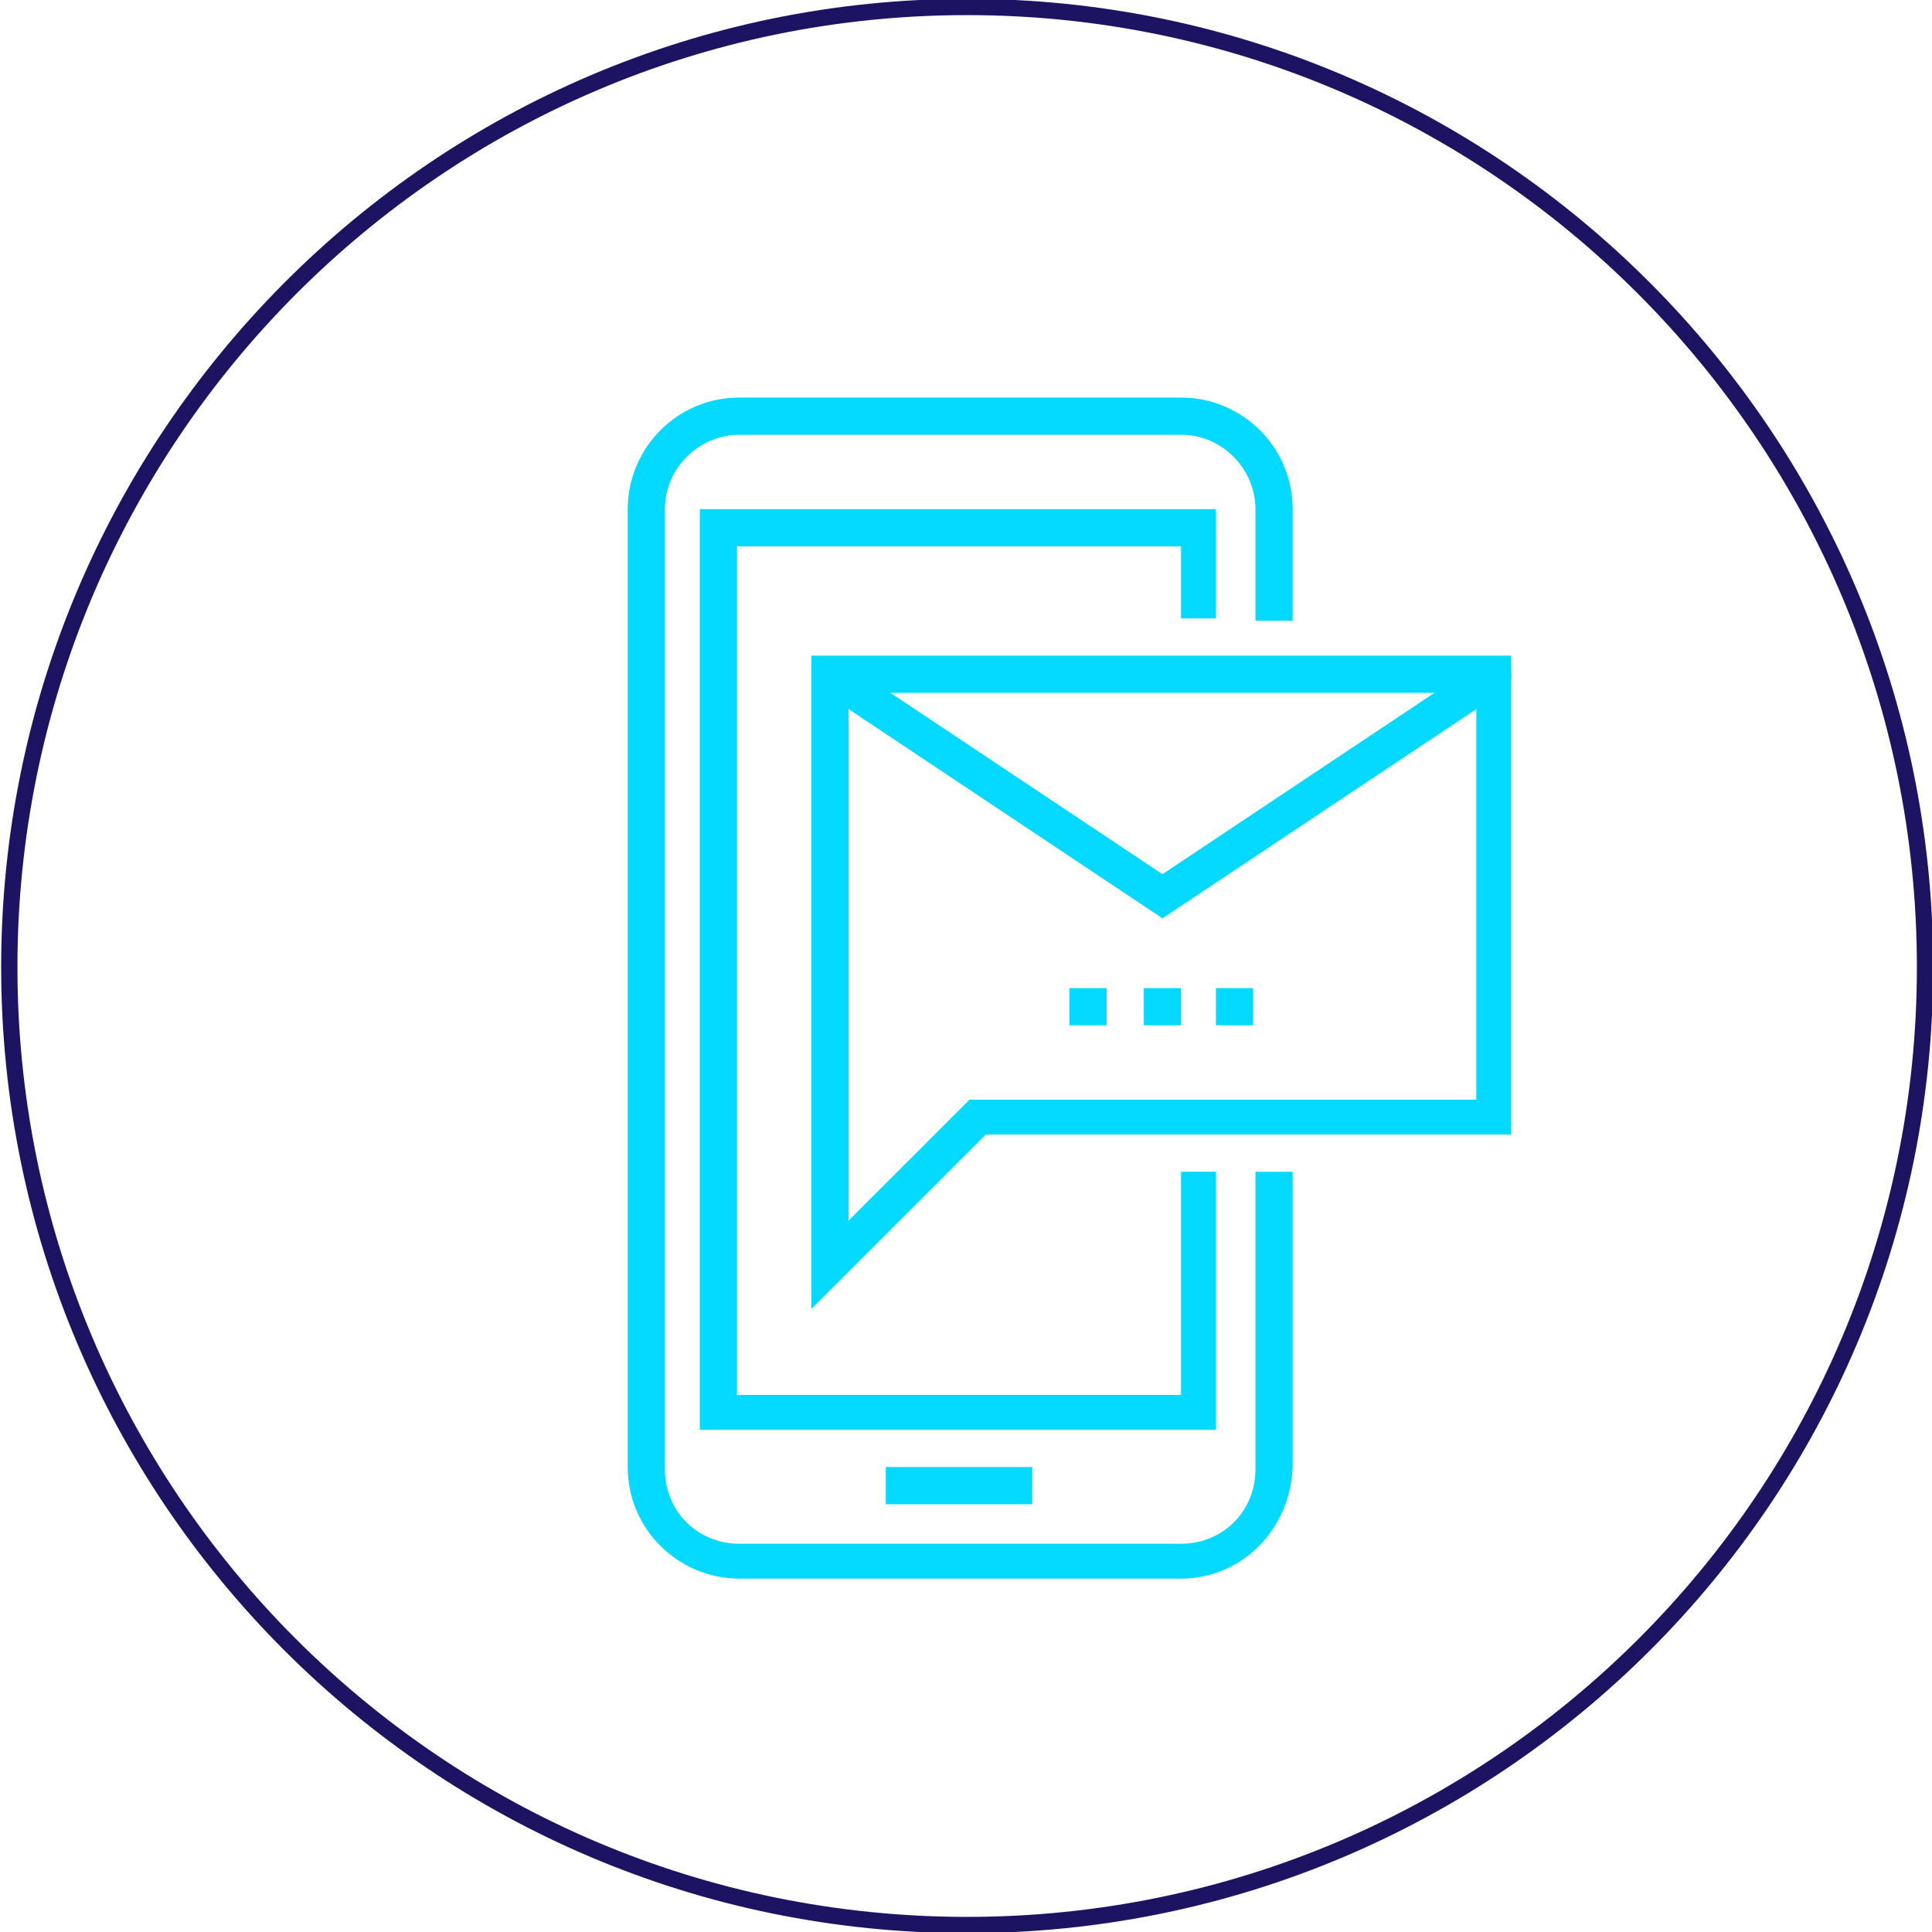
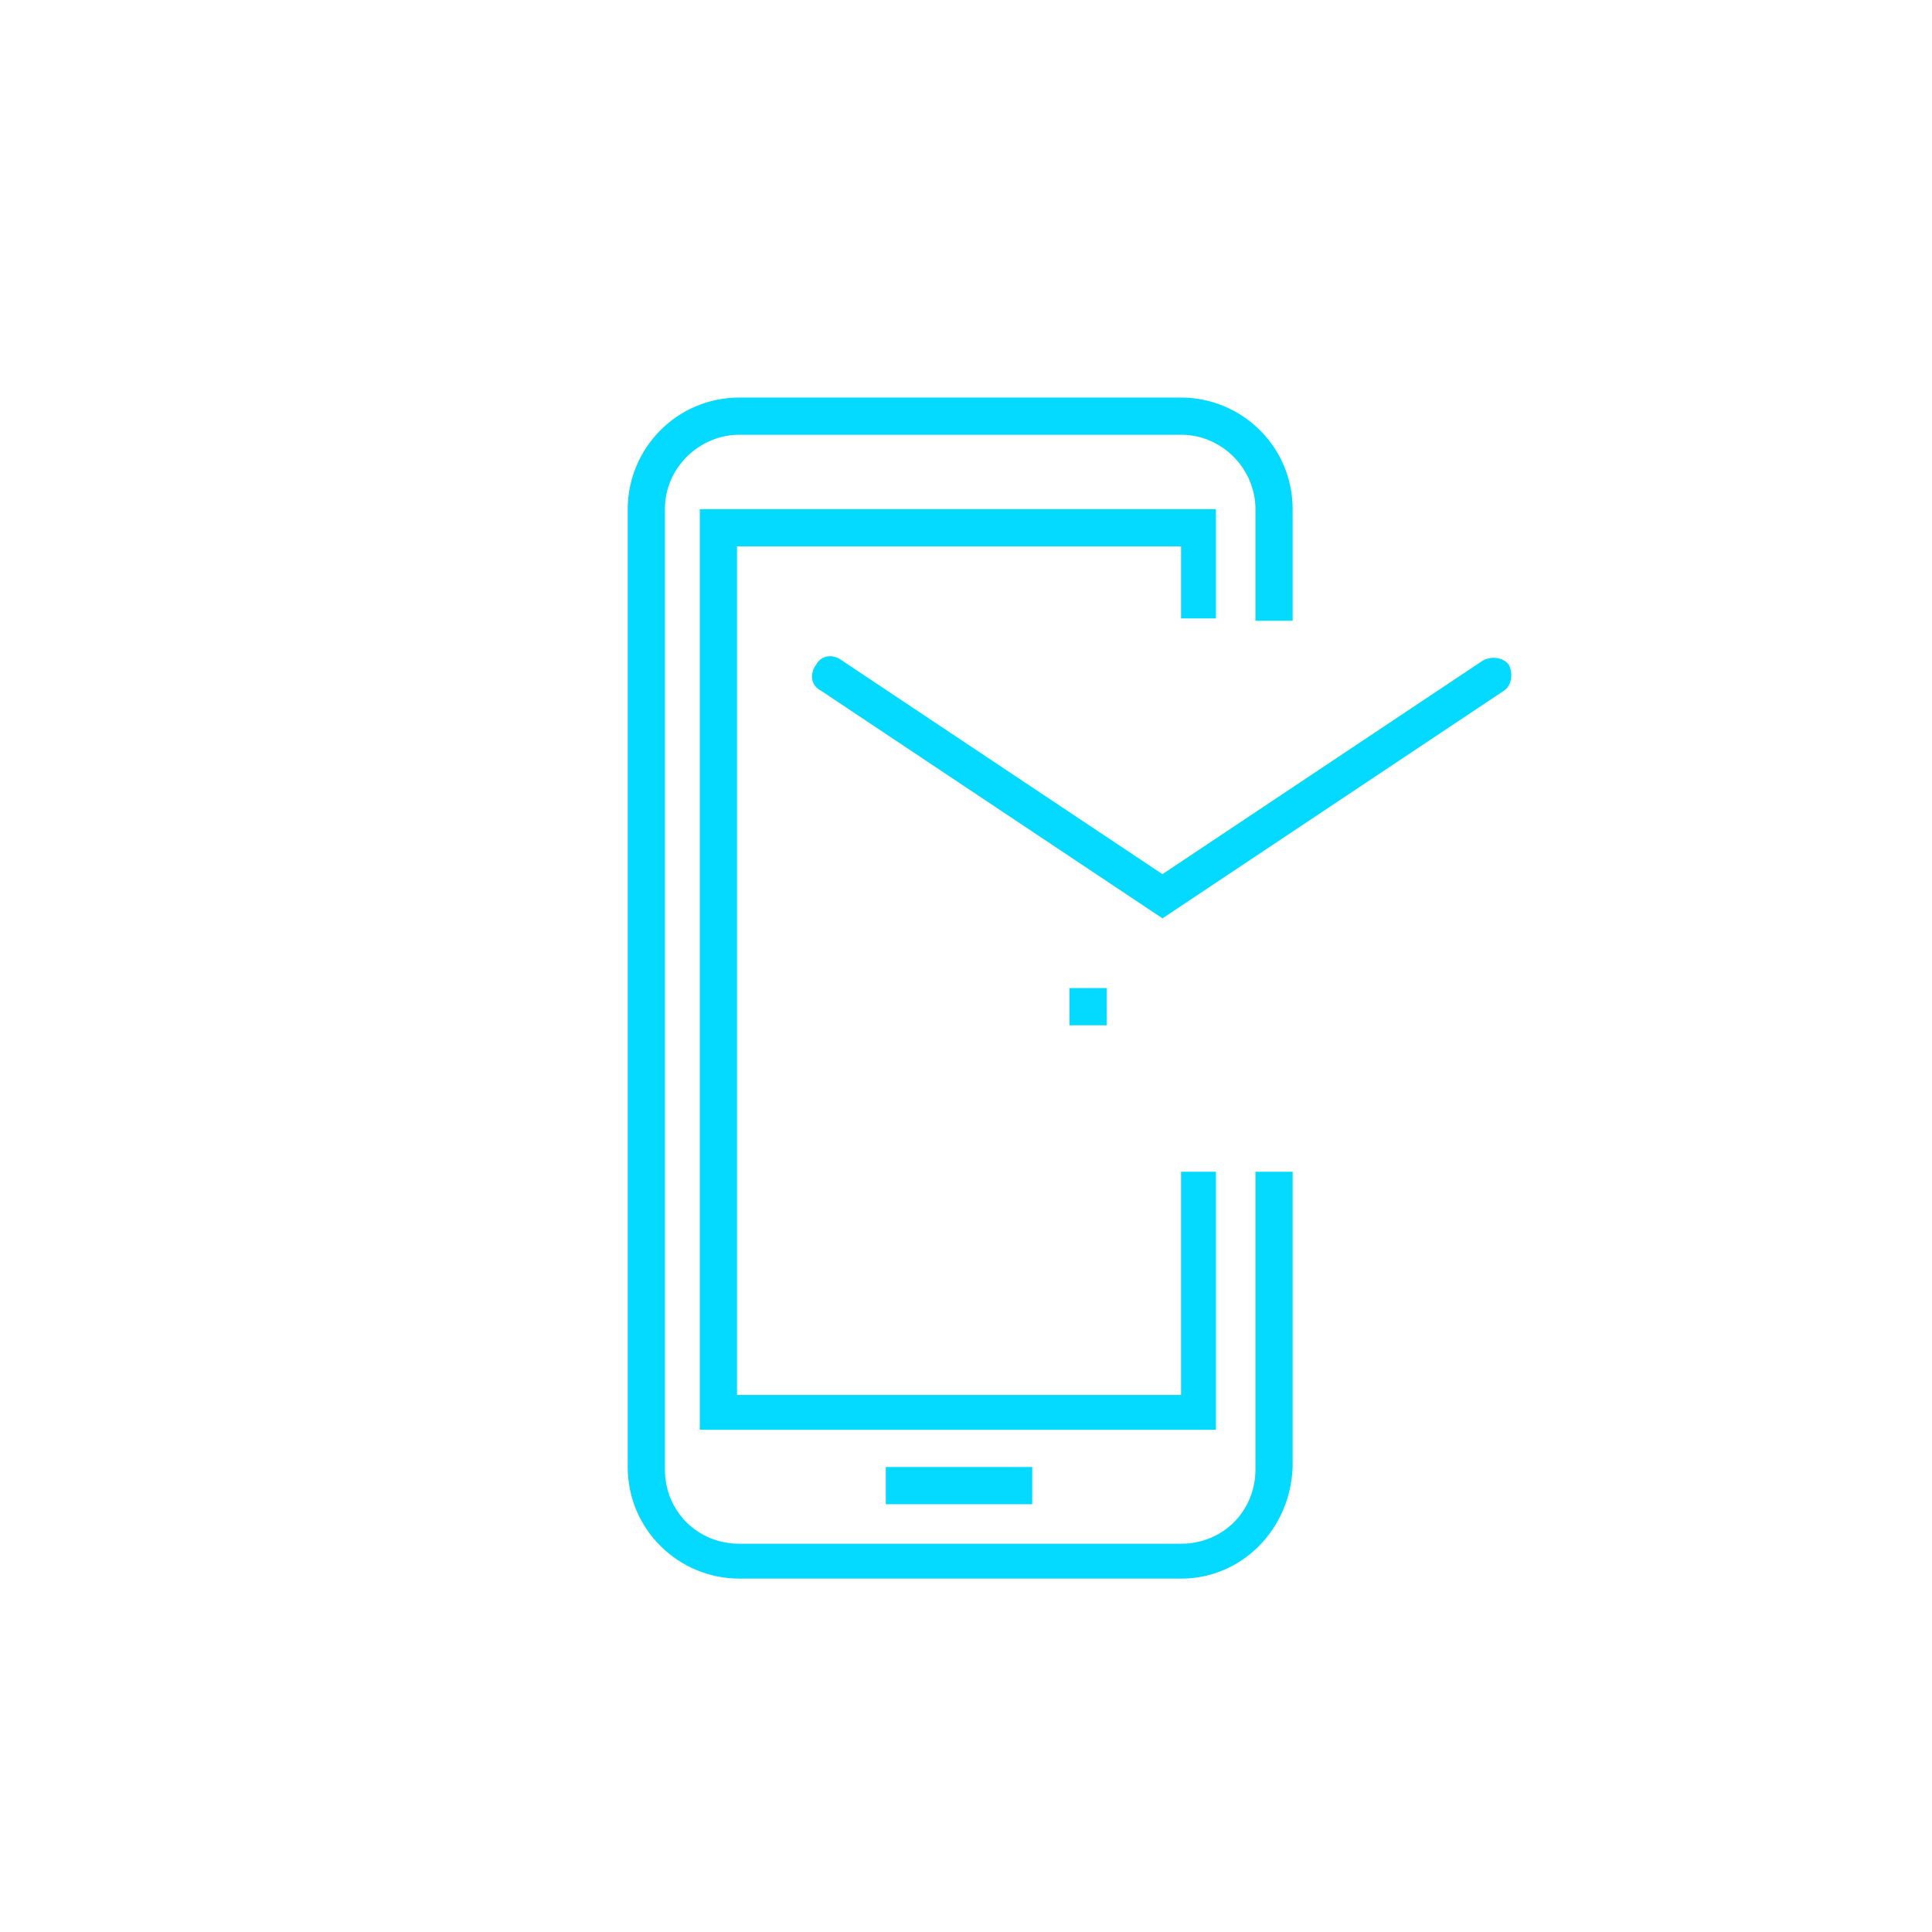
<svg xmlns="http://www.w3.org/2000/svg" version="1.1" id="Layer_1" x="0px" y="0px" viewBox="0 0 83.1 83.1" style="enable-background:new 0 0 83.1 83.1;" xml:space="preserve">
  <style type="text/css">
	.st0{fill:#04D9FF;}
	.st1{fill:none;stroke:#1D1363;stroke-width:0.7;stroke-miterlimit:10;}
</style>
  <g>
    <g>
      <g>
        <path class="st0" d="M50.8,67.9h-19c-2.6,0-4.8-2.1-4.8-4.8V21.9c0-2.6,2.1-4.8,4.8-4.8h19c2.6,0,4.8,2.1,4.8,4.8v4.8h-1.6v-4.8     c0-1.7-1.4-3.2-3.2-3.2h-19c-1.7,0-3.2,1.4-3.2,3.2v41.3c0,1.8,1.4,3.2,3.2,3.2h19c1.8,0,3.2-1.4,3.2-3.2V50.4h1.6v12.7     C55.5,65.8,53.4,67.9,50.8,67.9z" />
      </g>
      <g>
        <path class="st0" d="M50,39.5l-14.7-9.8c-0.4-0.2-0.5-0.7-0.2-1.1c0.2-0.4,0.7-0.5,1.1-0.2L50,37.6l13.8-9.2     c0.4-0.2,0.9-0.1,1.1,0.2c0.2,0.4,0.1,0.9-0.2,1.1L50,39.5z" />
      </g>
      <g>
-         <path class="st0" d="M34.9,56.3V28.2H65v20.6H42.4L34.9,56.3z M36.5,29.8v22.7l5.2-5.2h21.8V29.8H36.5z" />
-       </g>
+         </g>
      <g>
        <rect x="46" y="42.5" class="st0" width="1.6" height="1.6" />
      </g>
      <g>
-         <rect x="49.2" y="42.5" class="st0" width="1.6" height="1.6" />
-       </g>
+         </g>
      <g>
-         <rect x="52.3" y="42.5" class="st0" width="1.6" height="1.6" />
-       </g>
+         </g>
      <g>
        <polygon class="st0" points="52.3,61.5 30.1,61.5 30.1,21.9 52.3,21.9 52.3,26.6 50.8,26.6 50.8,23.5 31.7,23.5 31.7,60 50.8,60      50.8,50.4 52.3,50.4    " />
      </g>
      <g>
        <rect x="38.1" y="63.1" class="st0" width="6.3" height="1.6" />
      </g>
    </g>
-     <path class="st1" d="M82.8,41.6c0,22.8-18.5,41.2-41.2,41.2c-22.8,0-41.2-18.5-41.2-41.2S18.8,0.3,41.6,0.3   C64.3,0.3,82.8,18.8,82.8,41.6z" />
  </g>
</svg>